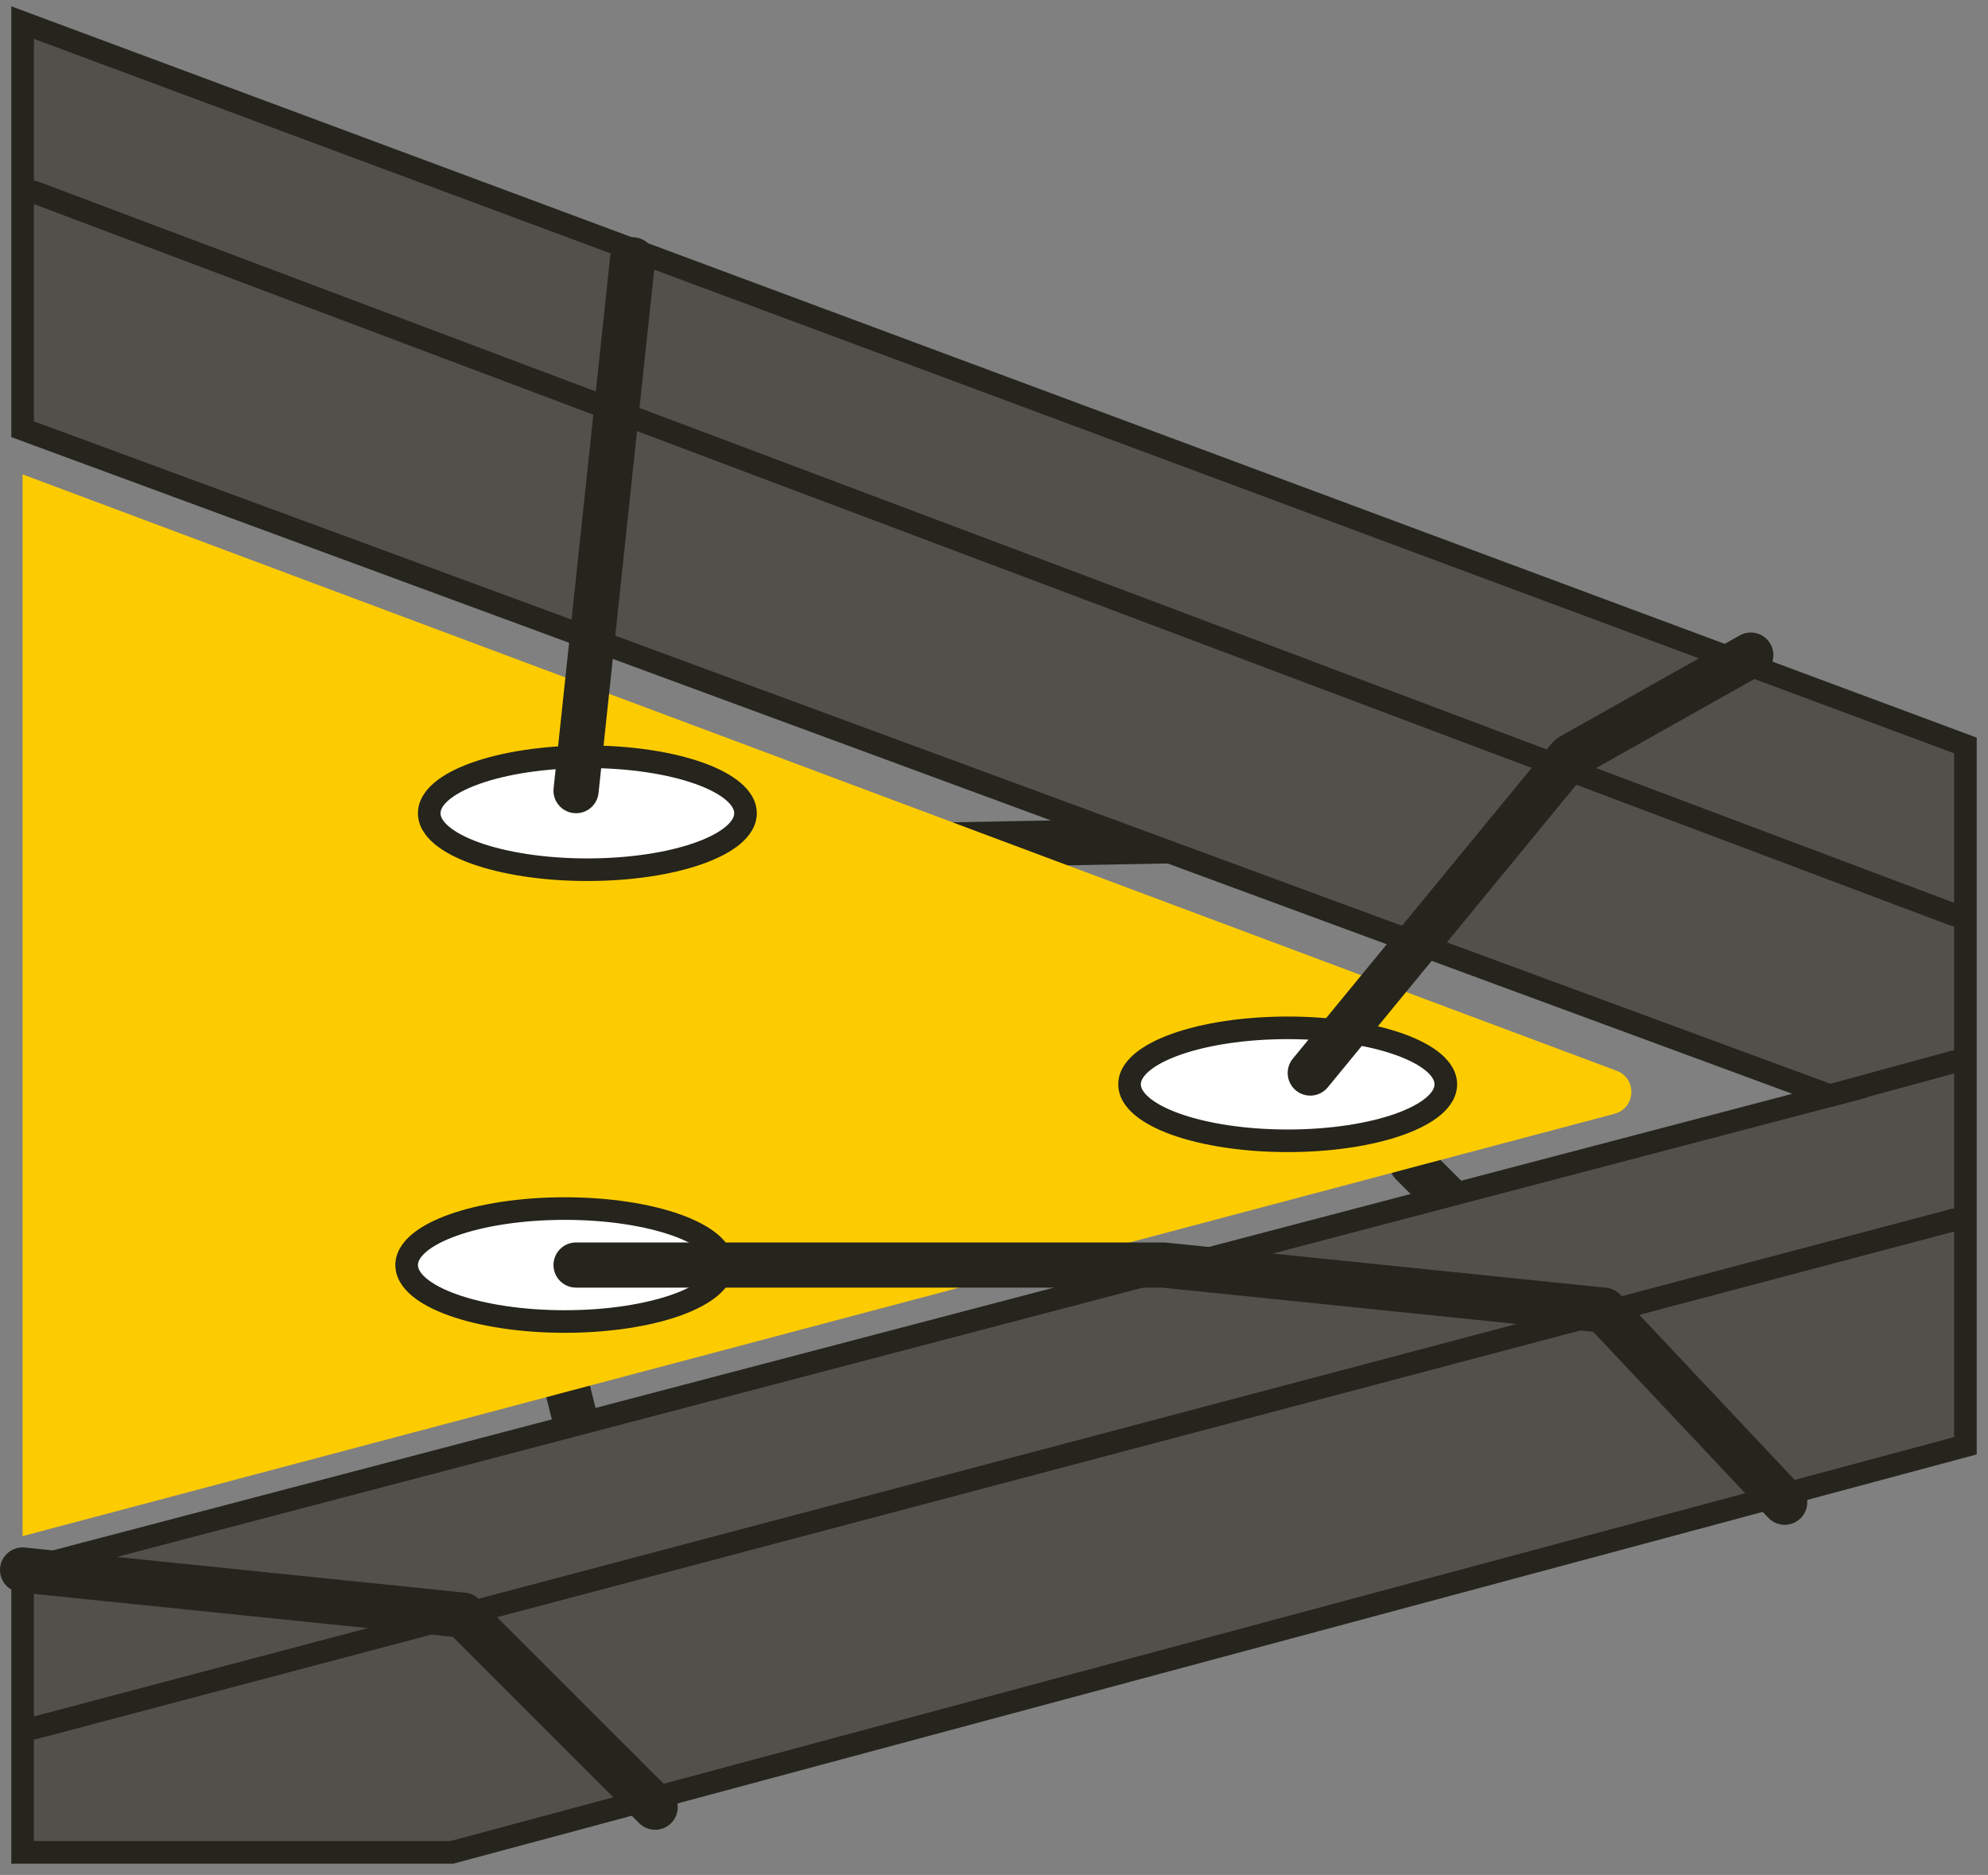
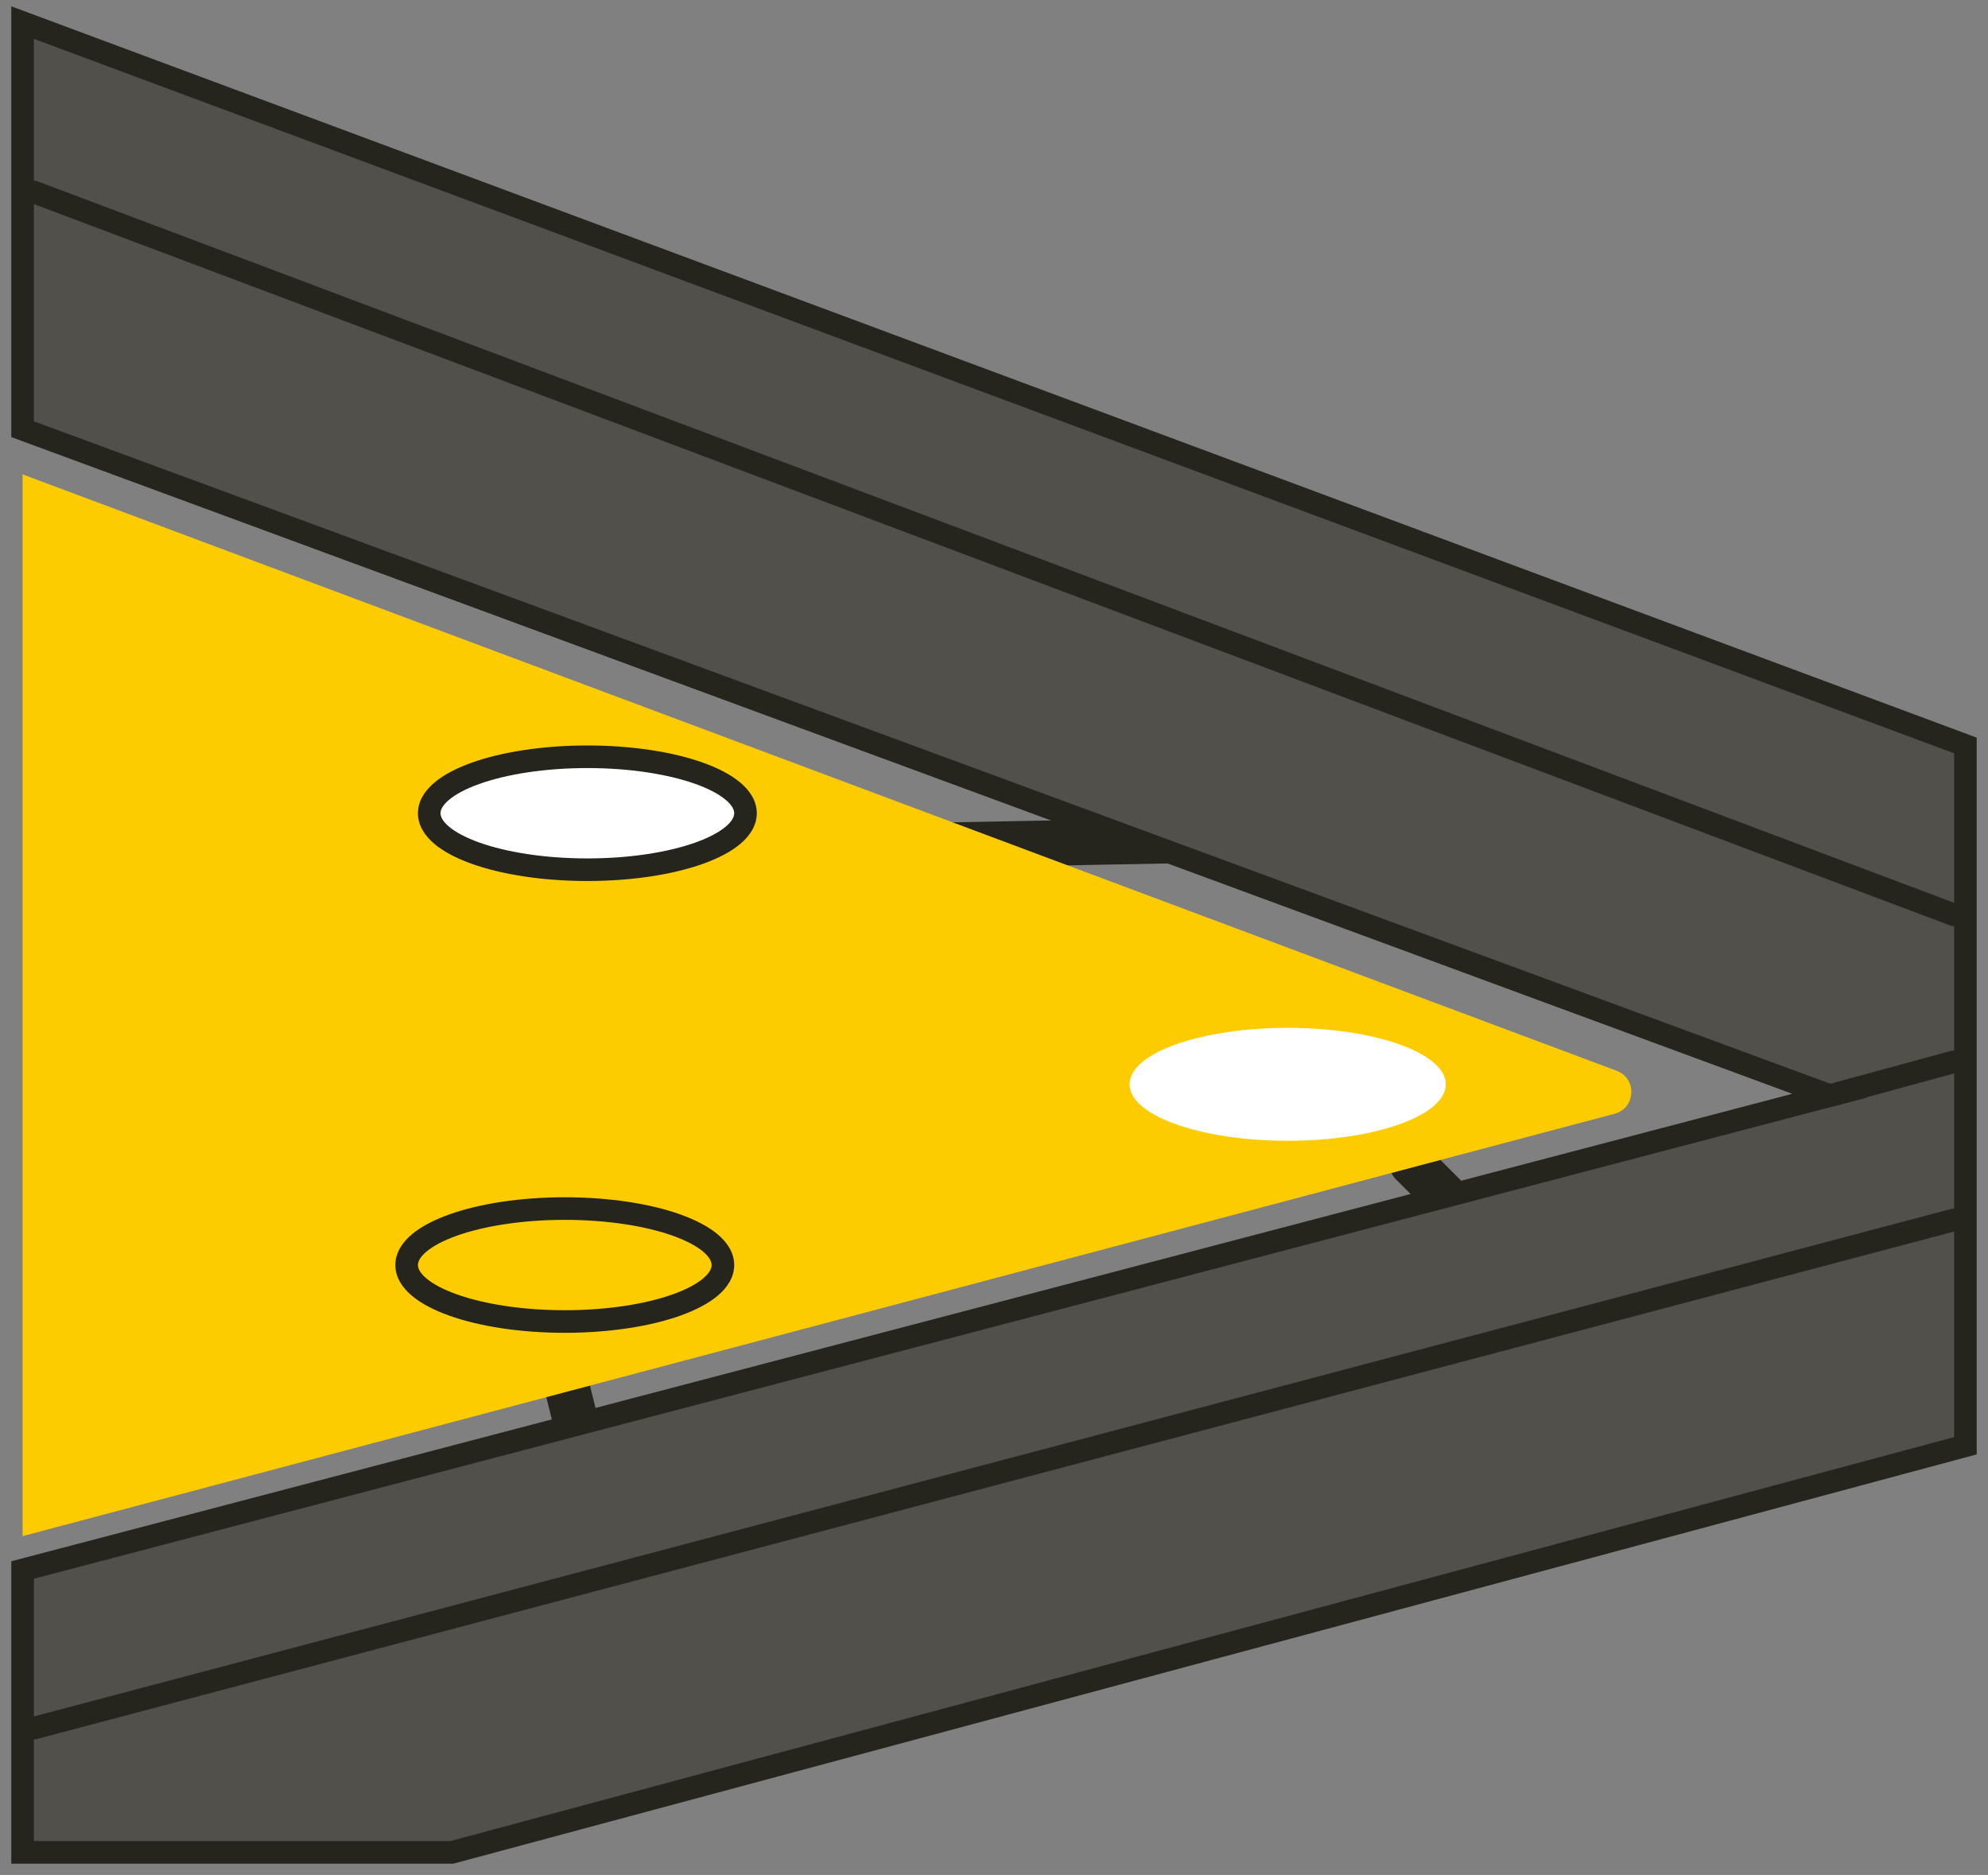
<svg xmlns="http://www.w3.org/2000/svg" width="88" height="83" viewBox="0 0 88 83" fill="none">
  <rect x="0" y="0" width="88" height="83" fill="#808080" stroke="none" />
  <path fill-rule="evenodd" clip-rule="evenodd" d="M64.5 36.981C64.51 37.533 64.071 37.989 63.519 38L37.019 38.5C36.467 38.51 36.011 38.071 36 37.519C35.99 36.967 36.429 36.511 36.981 36.5L63.481 36C64.034 35.99 64.49 36.429 64.5 36.981ZM61.793 50.793C62.184 50.402 62.817 50.402 63.207 50.793L64.707 52.293C65.098 52.683 65.098 53.317 64.707 53.707C64.317 54.098 63.684 54.098 63.293 53.707L61.793 52.207C61.403 51.817 61.403 51.183 61.793 50.793ZM24.758 60.03C25.294 59.896 25.836 60.222 25.97 60.758L26.47 62.758C26.604 63.293 26.279 63.836 25.743 63.97C25.207 64.104 24.664 63.778 24.53 63.242L24.03 61.242C23.896 60.707 24.222 60.164 24.758 60.03Z" fill="#25241D" />
  <path d="M87 64L20 82H1V69.5L81 48.5L1 19V1L87 33V64Z" fill="#51504A" />
  <path fill-rule="evenodd" clip-rule="evenodd" d="M0.5 0.28L87.5 32.653V64.383L20.066 82.5H0.5V69.114L79.337 48.42L0.5 19.349V0.28ZM1.5 1.72V18.651L82.663 48.58L1.5 69.886V81.5H19.934L86.5 63.617V33.347L1.5 1.72Z" fill="#25241D" />
-   <path fill-rule="evenodd" clip-rule="evenodd" d="M1.032 8.324C1.129 8.065 1.418 7.935 1.676 8.032L86.676 40.032C86.935 40.129 87.065 40.418 86.968 40.676C86.871 40.935 86.582 41.065 86.324 40.968L1.324 8.968C1.066 8.871 0.935 8.582 1.032 8.324ZM86.983 46.868C87.055 47.135 86.898 47.41 86.632 47.482L81.132 48.982C80.865 49.055 80.59 48.898 80.518 48.632C80.445 48.365 80.602 48.09 80.869 48.018L86.369 46.518C86.635 46.445 86.91 46.602 86.983 46.868ZM86.984 53.872C87.054 54.139 86.895 54.413 86.628 54.483L1.628 76.983C1.361 77.054 1.087 76.895 1.017 76.628C0.946 76.361 1.105 76.087 1.372 76.017L86.372 53.517C86.639 53.446 86.913 53.605 86.984 53.872Z" fill="#25241D" />
+   <path fill-rule="evenodd" clip-rule="evenodd" d="M1.032 8.324C1.129 8.065 1.418 7.935 1.676 8.032L86.676 40.032C86.935 40.129 87.065 40.418 86.968 40.676C86.871 40.935 86.582 41.065 86.324 40.968L1.324 8.968C1.066 8.871 0.935 8.582 1.032 8.324ZM86.983 46.868C87.055 47.135 86.898 47.41 86.632 47.482L81.132 48.982C80.445 48.365 80.602 48.09 80.869 48.018L86.369 46.518C86.635 46.445 86.91 46.602 86.983 46.868ZM86.984 53.872C87.054 54.139 86.895 54.413 86.628 54.483L1.628 76.983C1.361 77.054 1.087 76.895 1.017 76.628C0.946 76.361 1.105 76.087 1.372 76.017L86.372 53.517C86.639 53.446 86.913 53.605 86.984 53.872Z" fill="#25241D" />
  <path d="M1 68V21L71.563 47.401C72.475 47.742 72.41 49.054 71.469 49.304L1 68Z" fill="#FDCC00" />
  <path d="M33 36C33 37.381 29.866 38.5 26 38.5C22.134 38.5 19 37.381 19 36C19 34.619 22.134 33.5 26 33.5C29.866 33.5 33 34.619 33 36Z" fill="white" />
  <path d="M64 48C64 49.381 60.866 50.5 57 50.5C53.134 50.5 50 49.381 50 48C50 46.619 53.134 45.5 57 45.5C60.866 45.5 64 46.619 64 48Z" fill="white" />
-   <path d="M32 56C32 57.381 28.866 58.5 25 58.5C21.134 58.5 18 57.381 18 56C18 54.619 21.134 53.5 25 53.5C28.866 53.5 32 54.619 32 56Z" fill="white" />
  <path fill-rule="evenodd" clip-rule="evenodd" d="M19.873 35.409C19.579 35.657 19.5 35.859 19.5 36C19.5 36.141 19.579 36.343 19.873 36.591C20.164 36.837 20.616 37.082 21.218 37.297C22.418 37.725 24.109 38 26 38C27.891 38 29.582 37.725 30.782 37.297C31.384 37.082 31.836 36.837 32.127 36.591C32.421 36.343 32.5 36.141 32.5 36C32.5 35.859 32.421 35.657 32.127 35.409C31.836 35.163 31.384 34.918 30.782 34.703C29.582 34.275 27.891 34 26 34C24.109 34 22.418 34.275 21.218 34.703C20.616 34.918 20.164 35.163 19.873 35.409ZM20.882 33.761C22.216 33.285 24.025 33 26 33C27.975 33 29.784 33.285 31.118 33.761C31.782 33.999 32.356 34.293 32.773 34.645C33.187 34.995 33.5 35.451 33.5 36C33.5 36.549 33.187 37.005 32.773 37.355C32.356 37.707 31.782 38.001 31.118 38.239C29.784 38.715 27.975 39 26 39C24.025 39 22.216 38.715 20.882 38.239C20.218 38.001 19.644 37.707 19.227 37.355C18.813 37.005 18.5 36.549 18.5 36C18.5 35.451 18.813 34.995 19.227 34.645C19.644 34.293 20.218 33.999 20.882 33.761Z" fill="#25241D" />
-   <path fill-rule="evenodd" clip-rule="evenodd" d="M50.873 47.409C50.579 47.657 50.5 47.859 50.5 48C50.5 48.141 50.579 48.343 50.873 48.591C51.164 48.837 51.616 49.082 52.218 49.297C53.418 49.725 55.109 50 57 50C58.891 50 60.582 49.725 61.782 49.297C62.384 49.082 62.836 48.837 63.127 48.591C63.421 48.343 63.5 48.141 63.5 48C63.5 47.859 63.421 47.657 63.127 47.409C62.836 47.163 62.384 46.918 61.782 46.703C60.582 46.275 58.891 46 57 46C55.109 46 53.418 46.275 52.218 46.703C51.616 46.918 51.164 47.163 50.873 47.409ZM51.882 45.761C53.216 45.285 55.025 45 57 45C58.975 45 60.784 45.285 62.118 45.761C62.782 45.999 63.356 46.293 63.773 46.645C64.187 46.995 64.5 47.451 64.5 48C64.5 48.549 64.187 49.005 63.773 49.355C63.356 49.707 62.782 50.001 62.118 50.239C60.784 50.715 58.975 51 57 51C55.025 51 53.216 50.715 51.882 50.239C51.218 50.001 50.644 49.707 50.227 49.355C49.813 49.005 49.5 48.549 49.5 48C49.5 47.451 49.813 46.995 50.227 46.645C50.644 46.293 51.218 45.999 51.882 45.761Z" fill="#25241D" />
  <path fill-rule="evenodd" clip-rule="evenodd" d="M18.873 55.409C18.579 55.657 18.5 55.859 18.5 56C18.5 56.141 18.579 56.343 18.873 56.591C19.164 56.837 19.616 57.082 20.218 57.297C21.418 57.725 23.109 58 25 58C26.891 58 28.582 57.725 29.782 57.297C30.384 57.082 30.836 56.837 31.127 56.591C31.421 56.343 31.5 56.141 31.5 56C31.5 55.859 31.421 55.657 31.127 55.409C30.836 55.163 30.384 54.918 29.782 54.703C28.582 54.275 26.891 54 25 54C23.109 54 21.418 54.275 20.218 54.703C19.616 54.918 19.164 55.163 18.873 55.409ZM19.882 53.761C21.216 53.285 23.025 53 25 53C26.975 53 28.784 53.285 30.118 53.761C30.782 53.999 31.356 54.293 31.773 54.645C32.187 54.995 32.5 55.451 32.5 56C32.5 56.549 32.187 57.005 31.773 57.355C31.356 57.707 30.782 58.001 30.118 58.239C28.784 58.715 26.975 59 25 59C23.025 59 21.216 58.715 19.882 58.239C19.218 58.001 18.644 57.707 18.227 57.355C17.813 57.005 17.5 56.549 17.5 56C17.5 55.451 17.813 54.995 18.227 54.645C18.644 54.293 19.218 53.999 19.882 53.761Z" fill="#25241D" />
-   <path fill-rule="evenodd" clip-rule="evenodd" d="M28.106 10.506C28.655 10.564 29.053 11.057 28.994 11.606L26.494 35.106C26.436 35.655 25.944 36.053 25.394 35.994C24.845 35.936 24.447 35.443 24.506 34.894L27.006 11.394C27.064 10.845 27.557 10.447 28.106 10.506ZM78.372 28.51C78.642 28.991 78.472 29.601 77.99 29.872L70.154 34.28L58.773 48.135C58.422 48.562 57.792 48.623 57.365 48.273C56.939 47.922 56.877 47.292 57.227 46.865L68.727 32.865C68.806 32.77 68.902 32.689 69.01 32.628L77.01 28.128C77.491 27.858 78.101 28.028 78.372 28.51ZM24.5 56C24.5 55.448 24.948 55 25.5 55H51.5C51.534 55 51.568 55.002 51.602 55.005L71.102 57.005C71.341 57.03 71.564 57.14 71.728 57.315L79.728 65.815C80.107 66.217 80.088 66.85 79.685 67.228C79.283 67.607 78.65 67.588 78.272 67.185L70.527 58.957L51.449 57H25.5C24.948 57 24.5 56.552 24.5 56ZM0.005 69.398C0.062 68.849 0.553 68.449 1.102 68.505L20.602 70.505C20.831 70.529 21.045 70.63 21.207 70.793L29.707 79.293C30.098 79.683 30.098 80.317 29.707 80.707C29.317 81.098 28.683 81.098 28.293 80.707L20.044 72.459L0.898 70.495C0.349 70.439 -0.051 69.947 0.005 69.398Z" fill="#25241D" />
</svg>